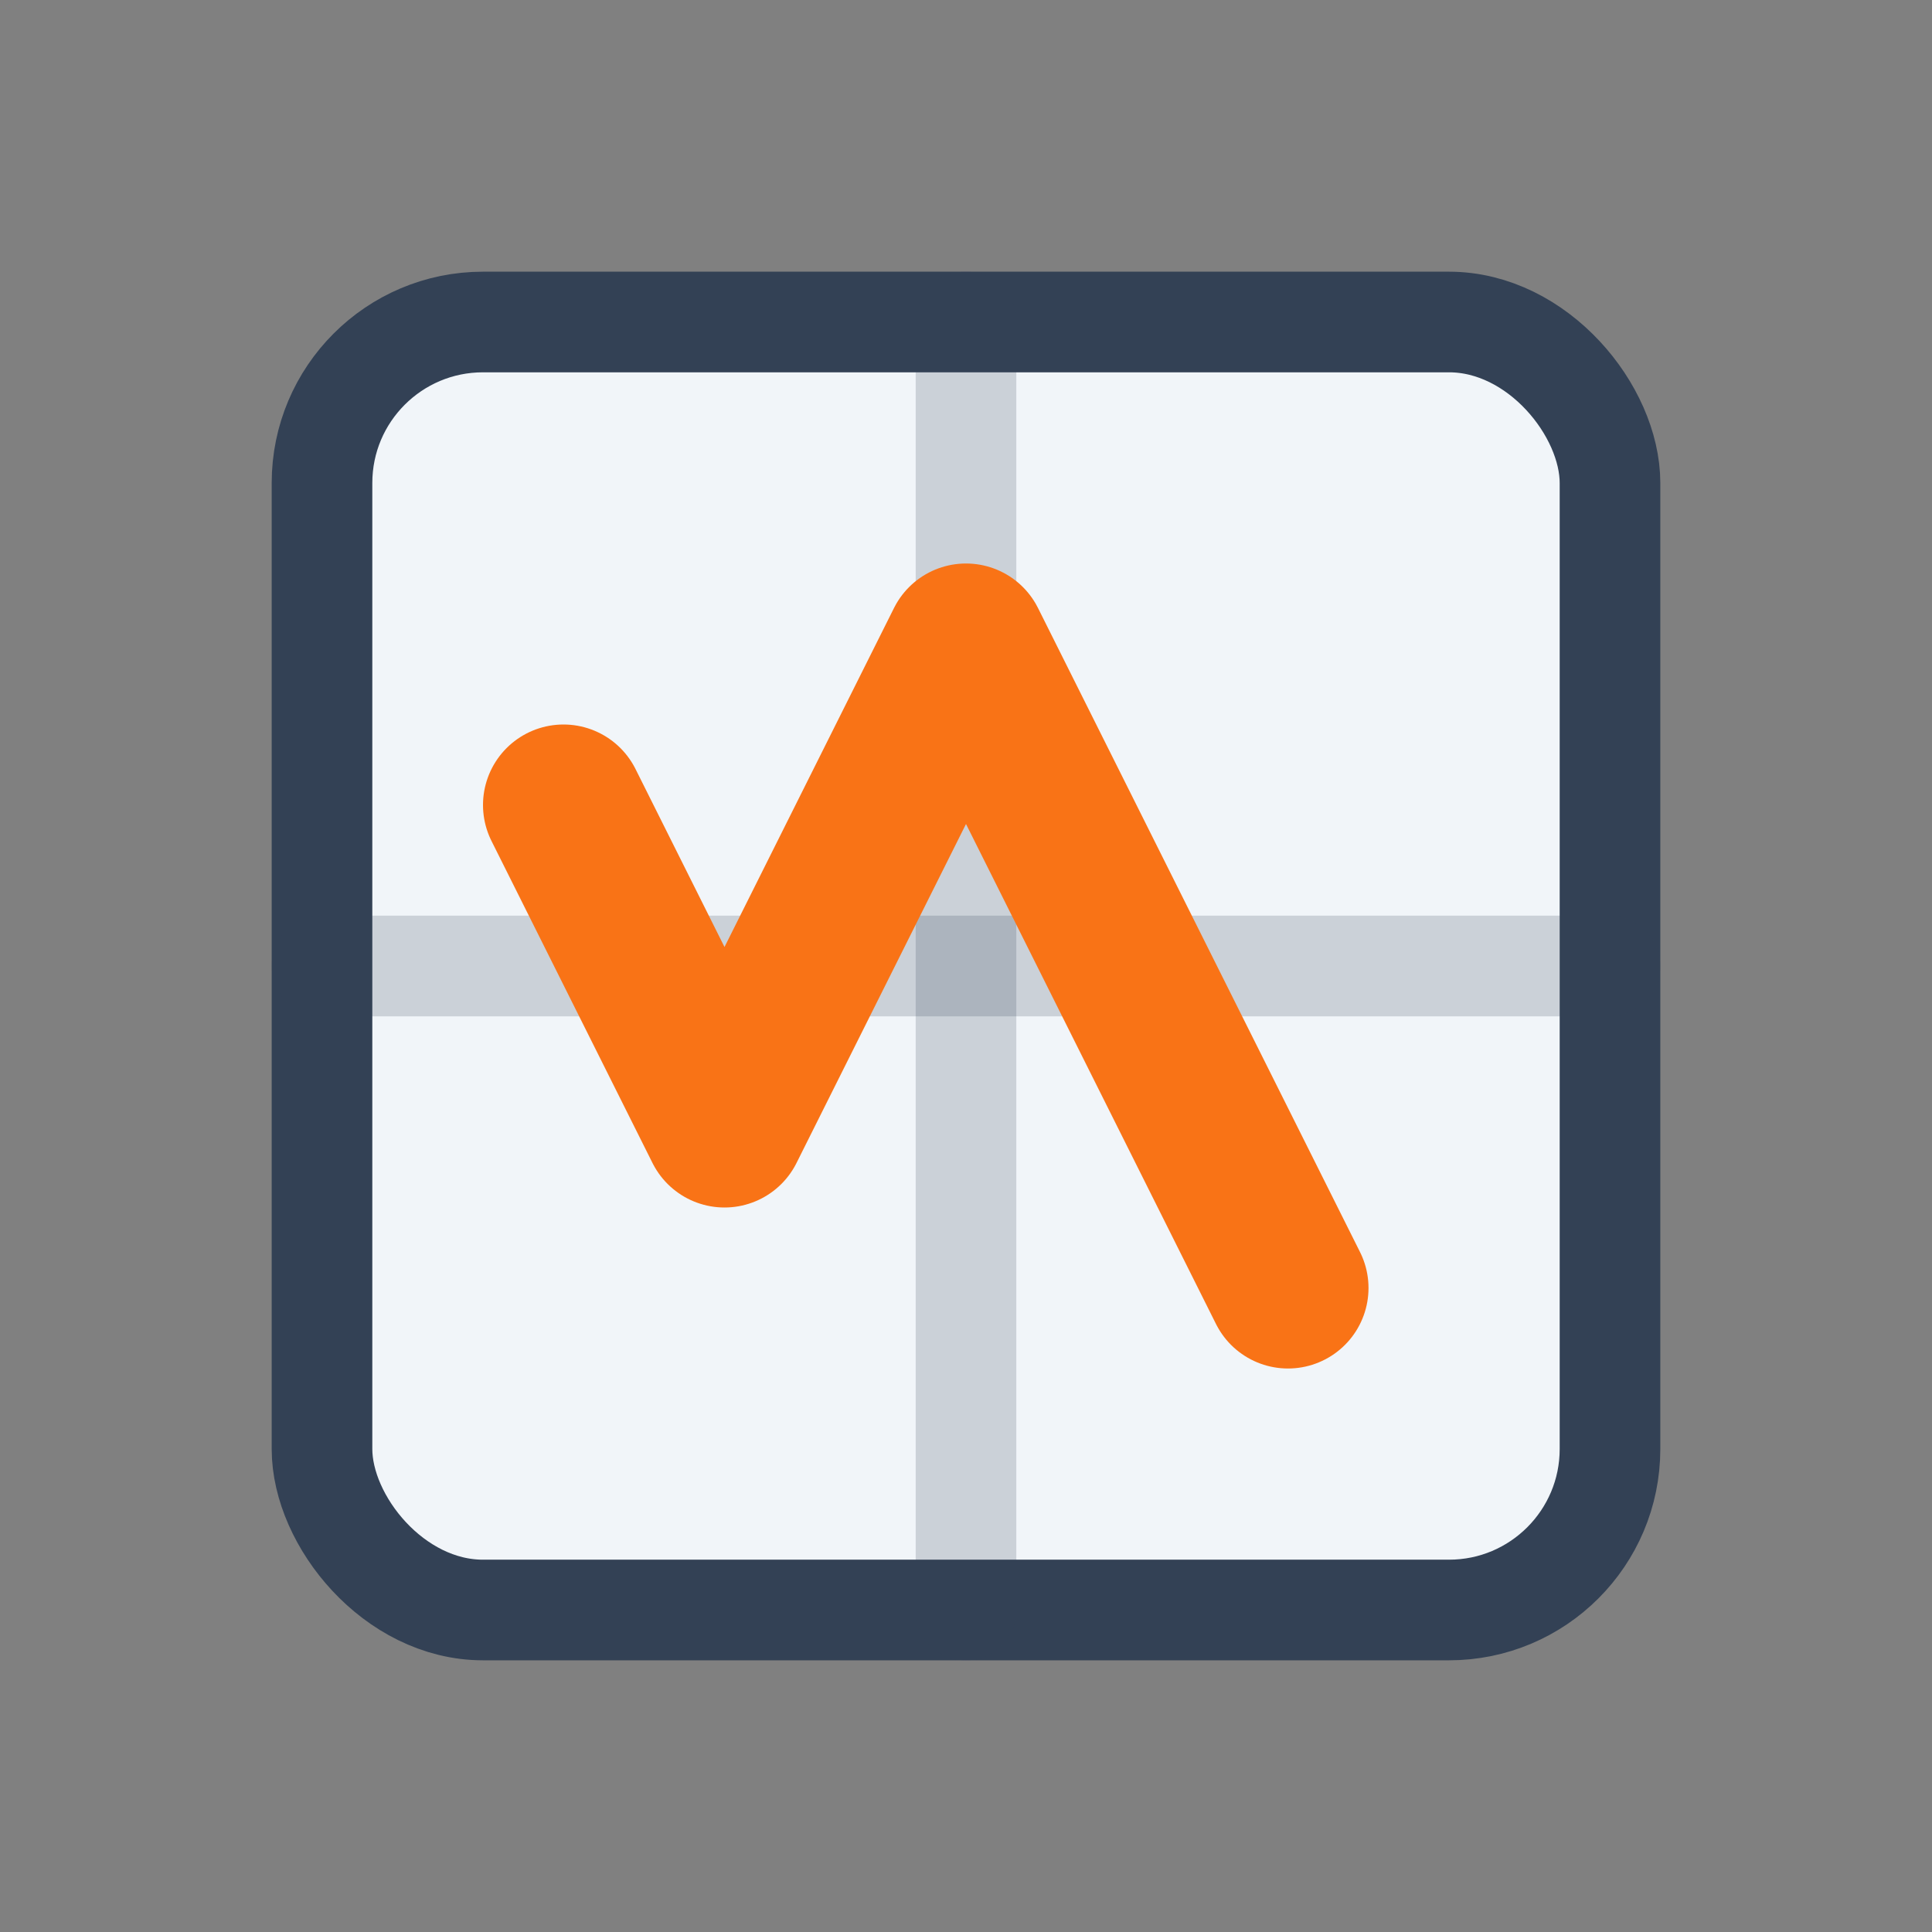
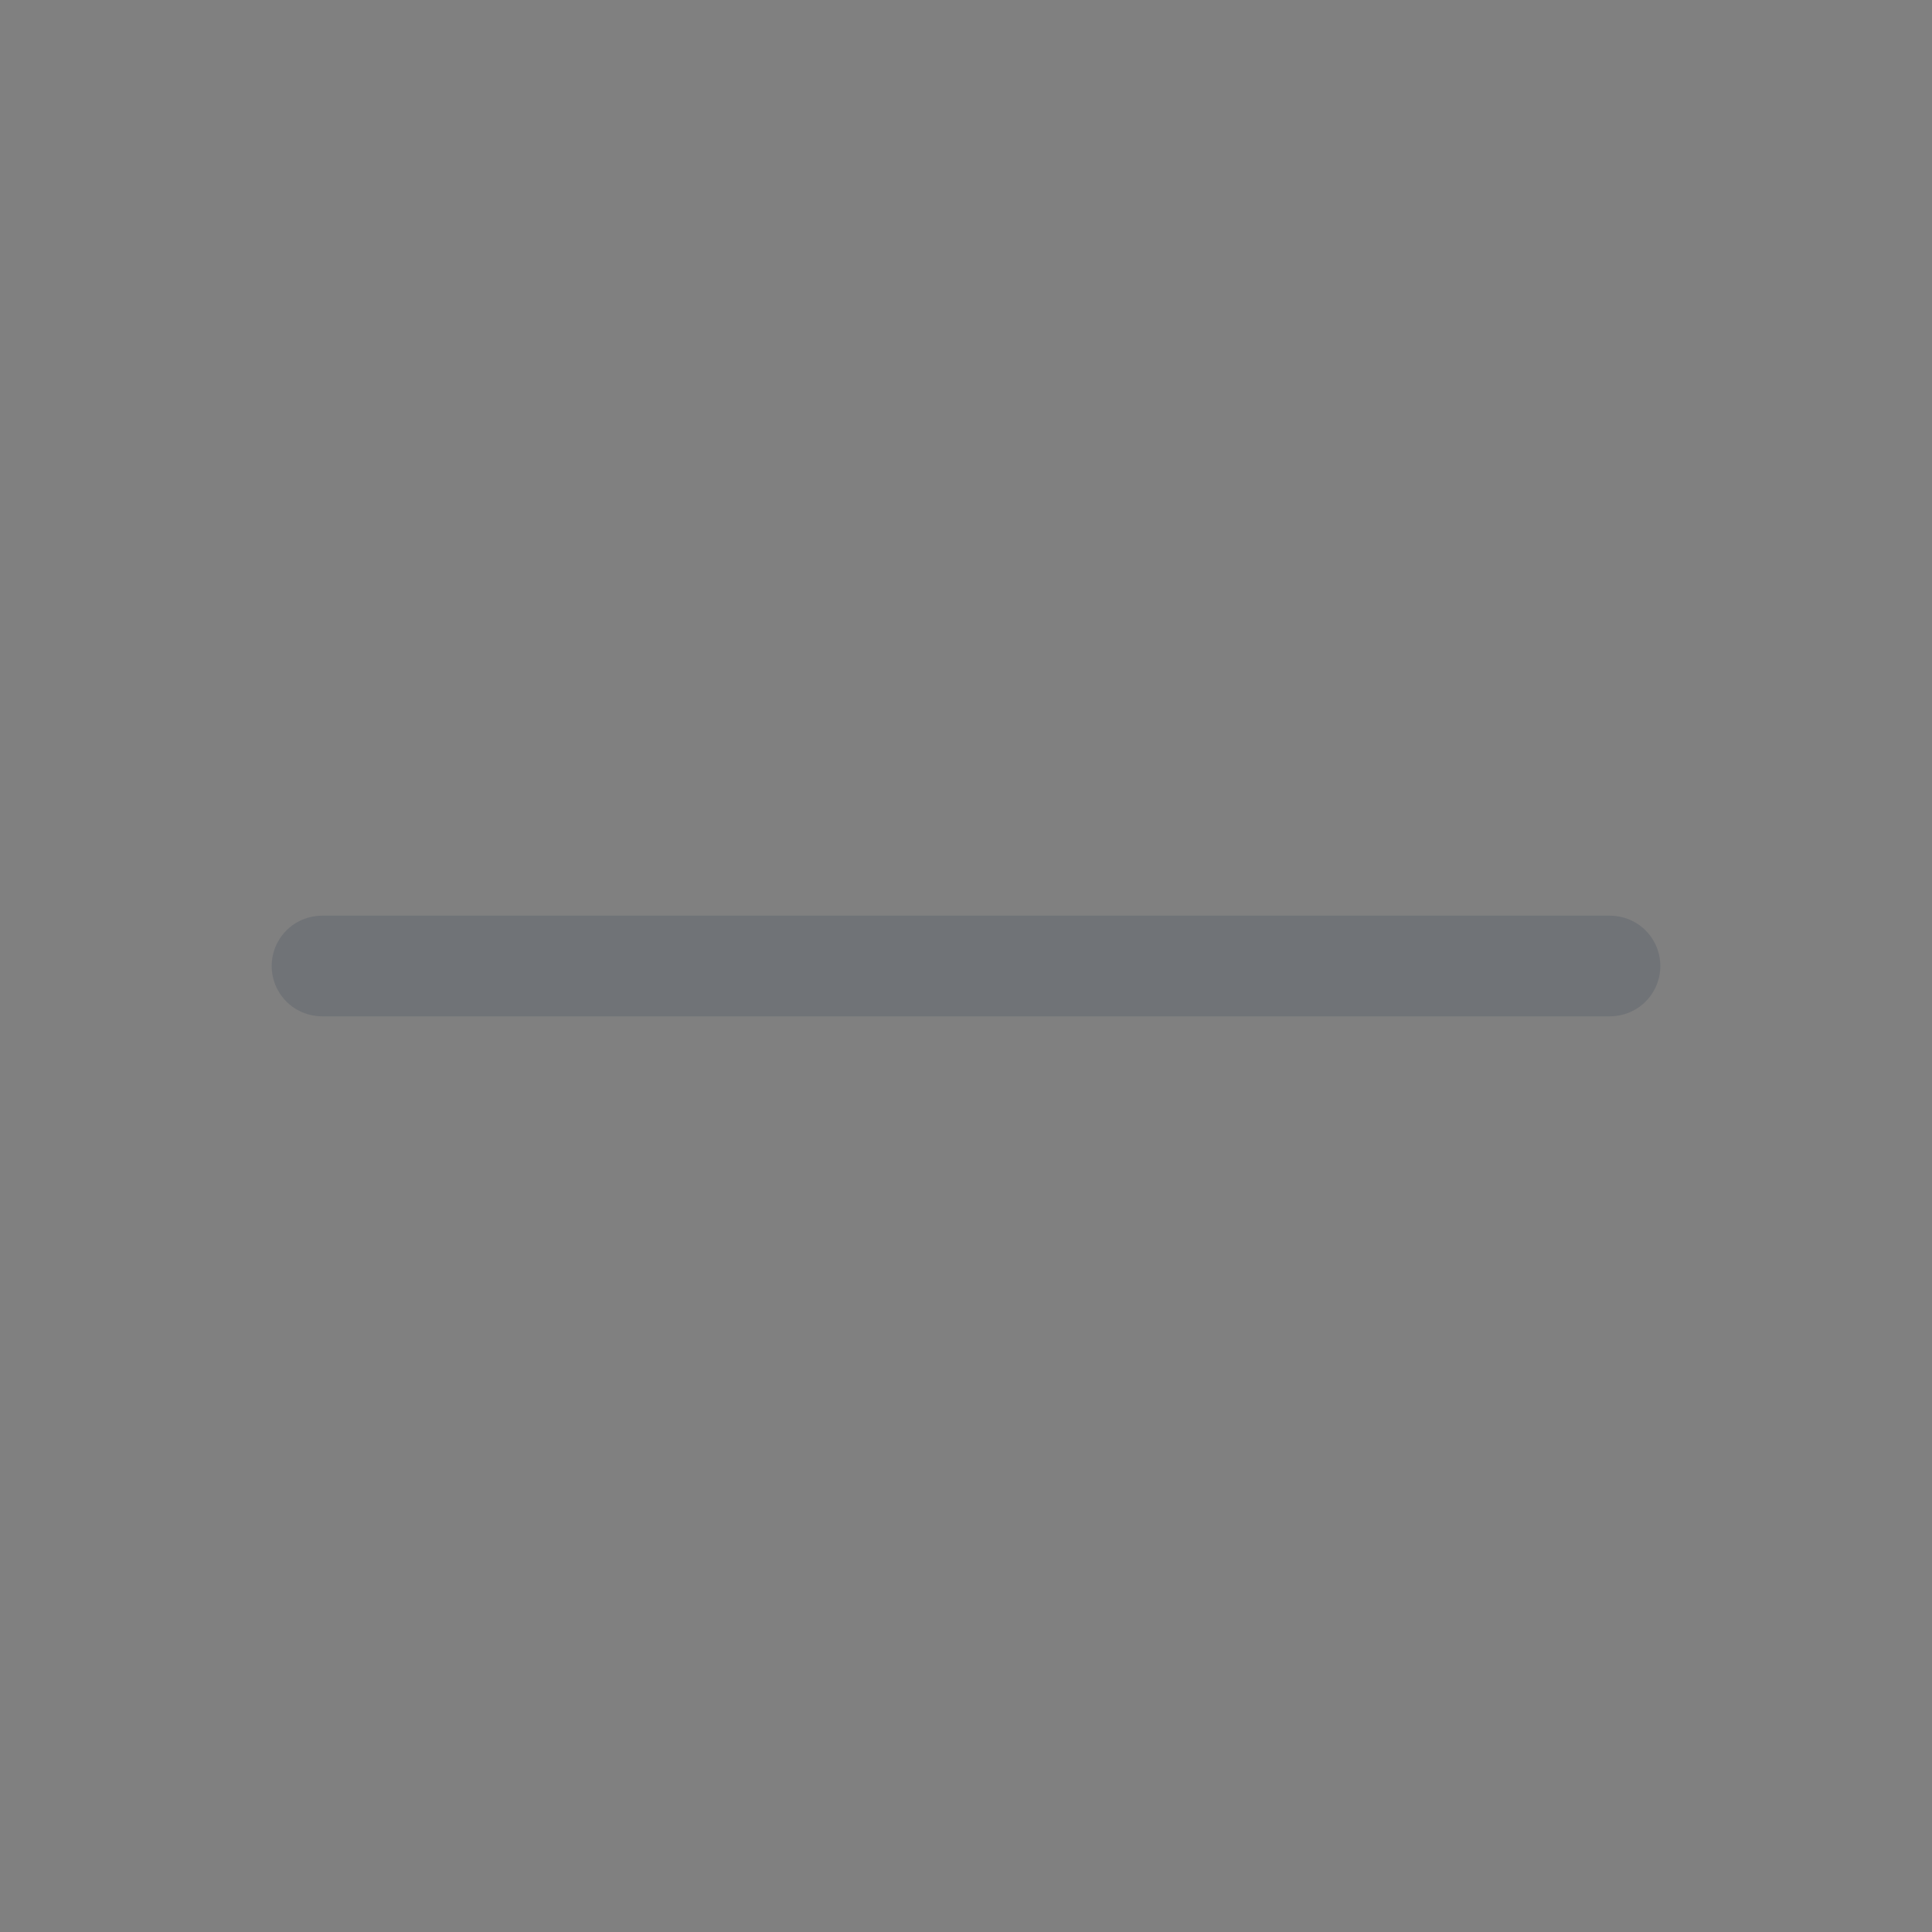
<svg xmlns="http://www.w3.org/2000/svg" width="48" height="48" viewBox="0 0 48 48" fill="none" stroke="#f97316" stroke-width="2.5" stroke-linecap="round" stroke-linejoin="round">
  <rect x="0" y="0" width="48" height="48" fill="#808080" stroke="none" />
-   <rect x="8" y="8" width="32" height="32" rx="4" fill="#f1f5f9" stroke="#334155" />
  <path d="M8 24h32" stroke="#334155" stroke-opacity="0.2" />
-   <path d="M24 8v32" stroke="#334155" stroke-opacity="0.2" />
-   <path d="M14 20l4 8l6-12l8 16" stroke="#f97316" stroke-width="4" />
</svg>